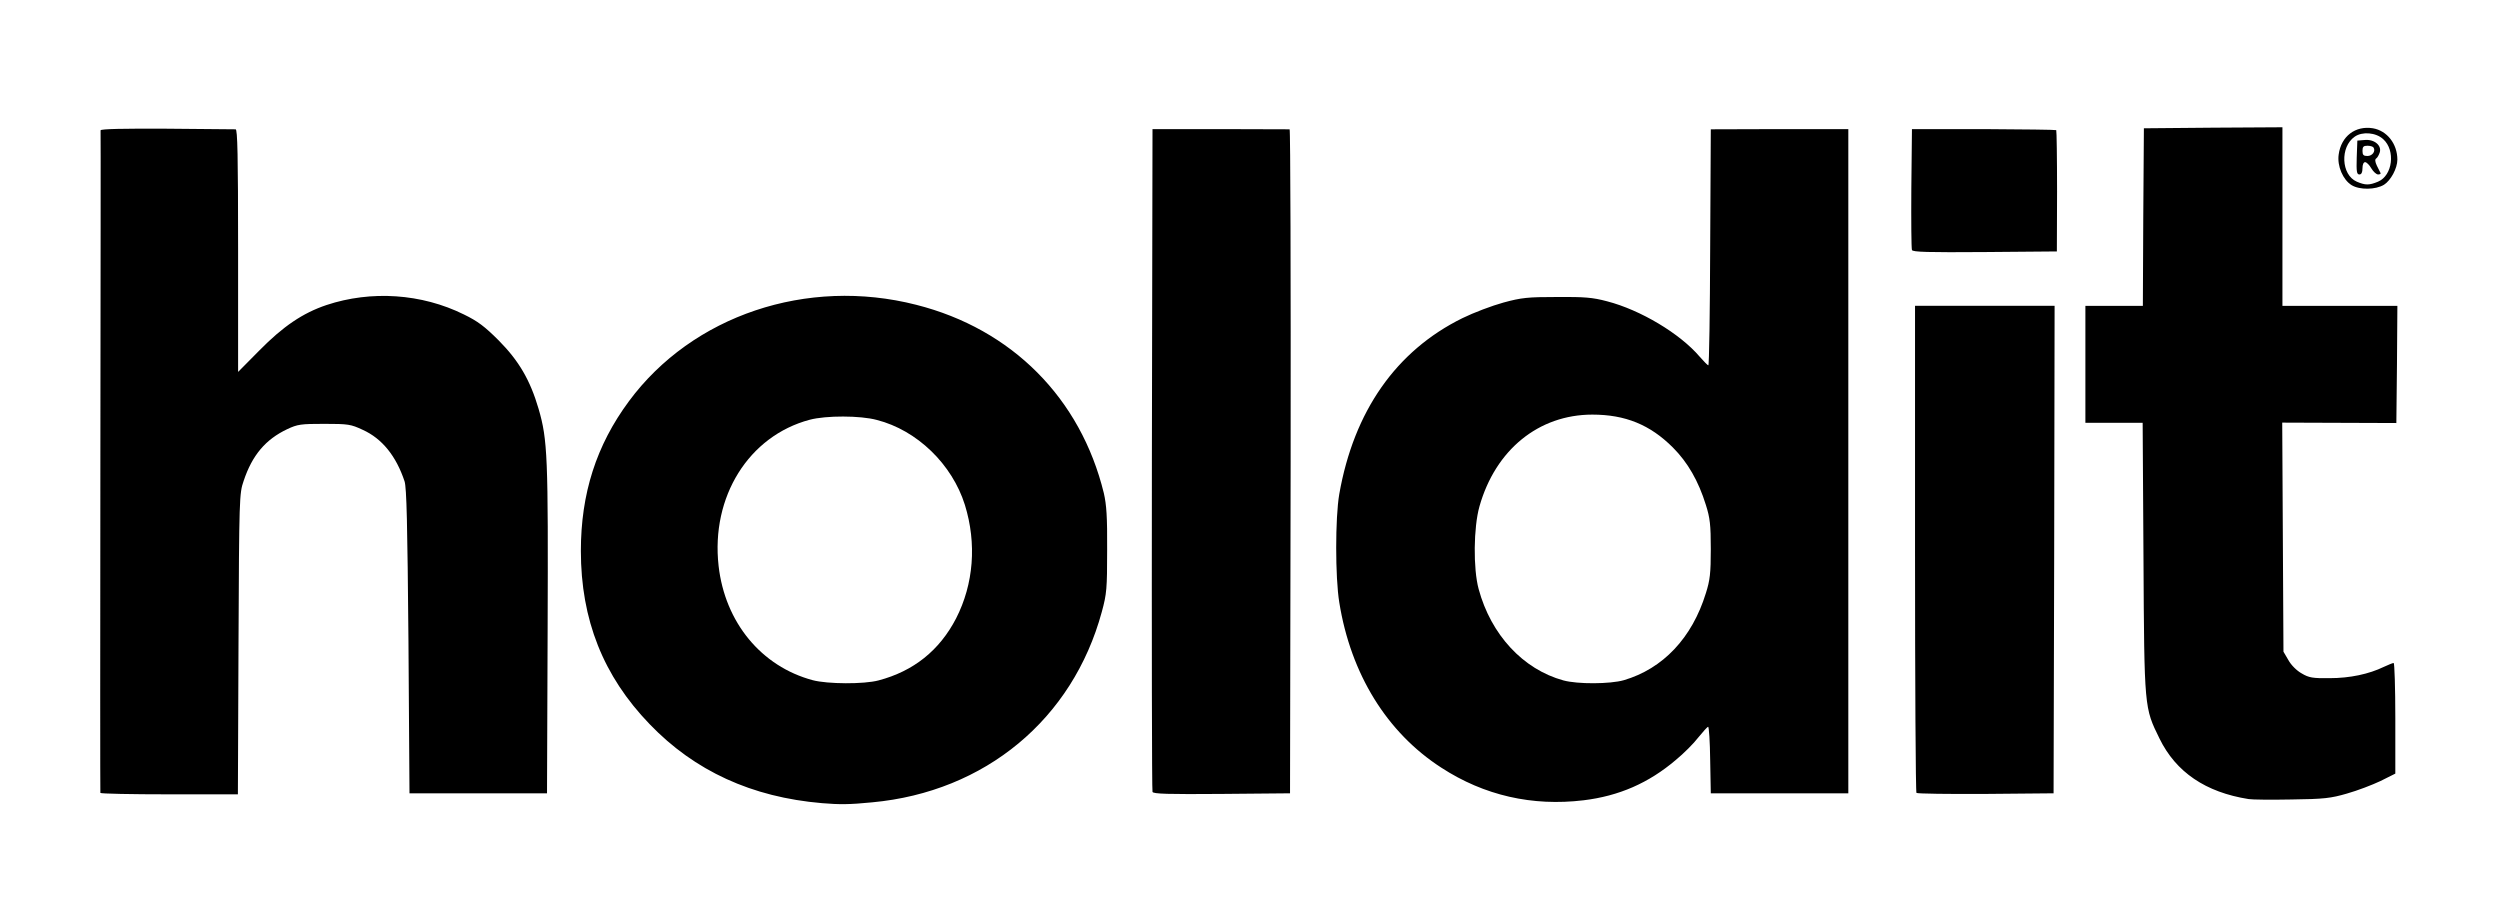
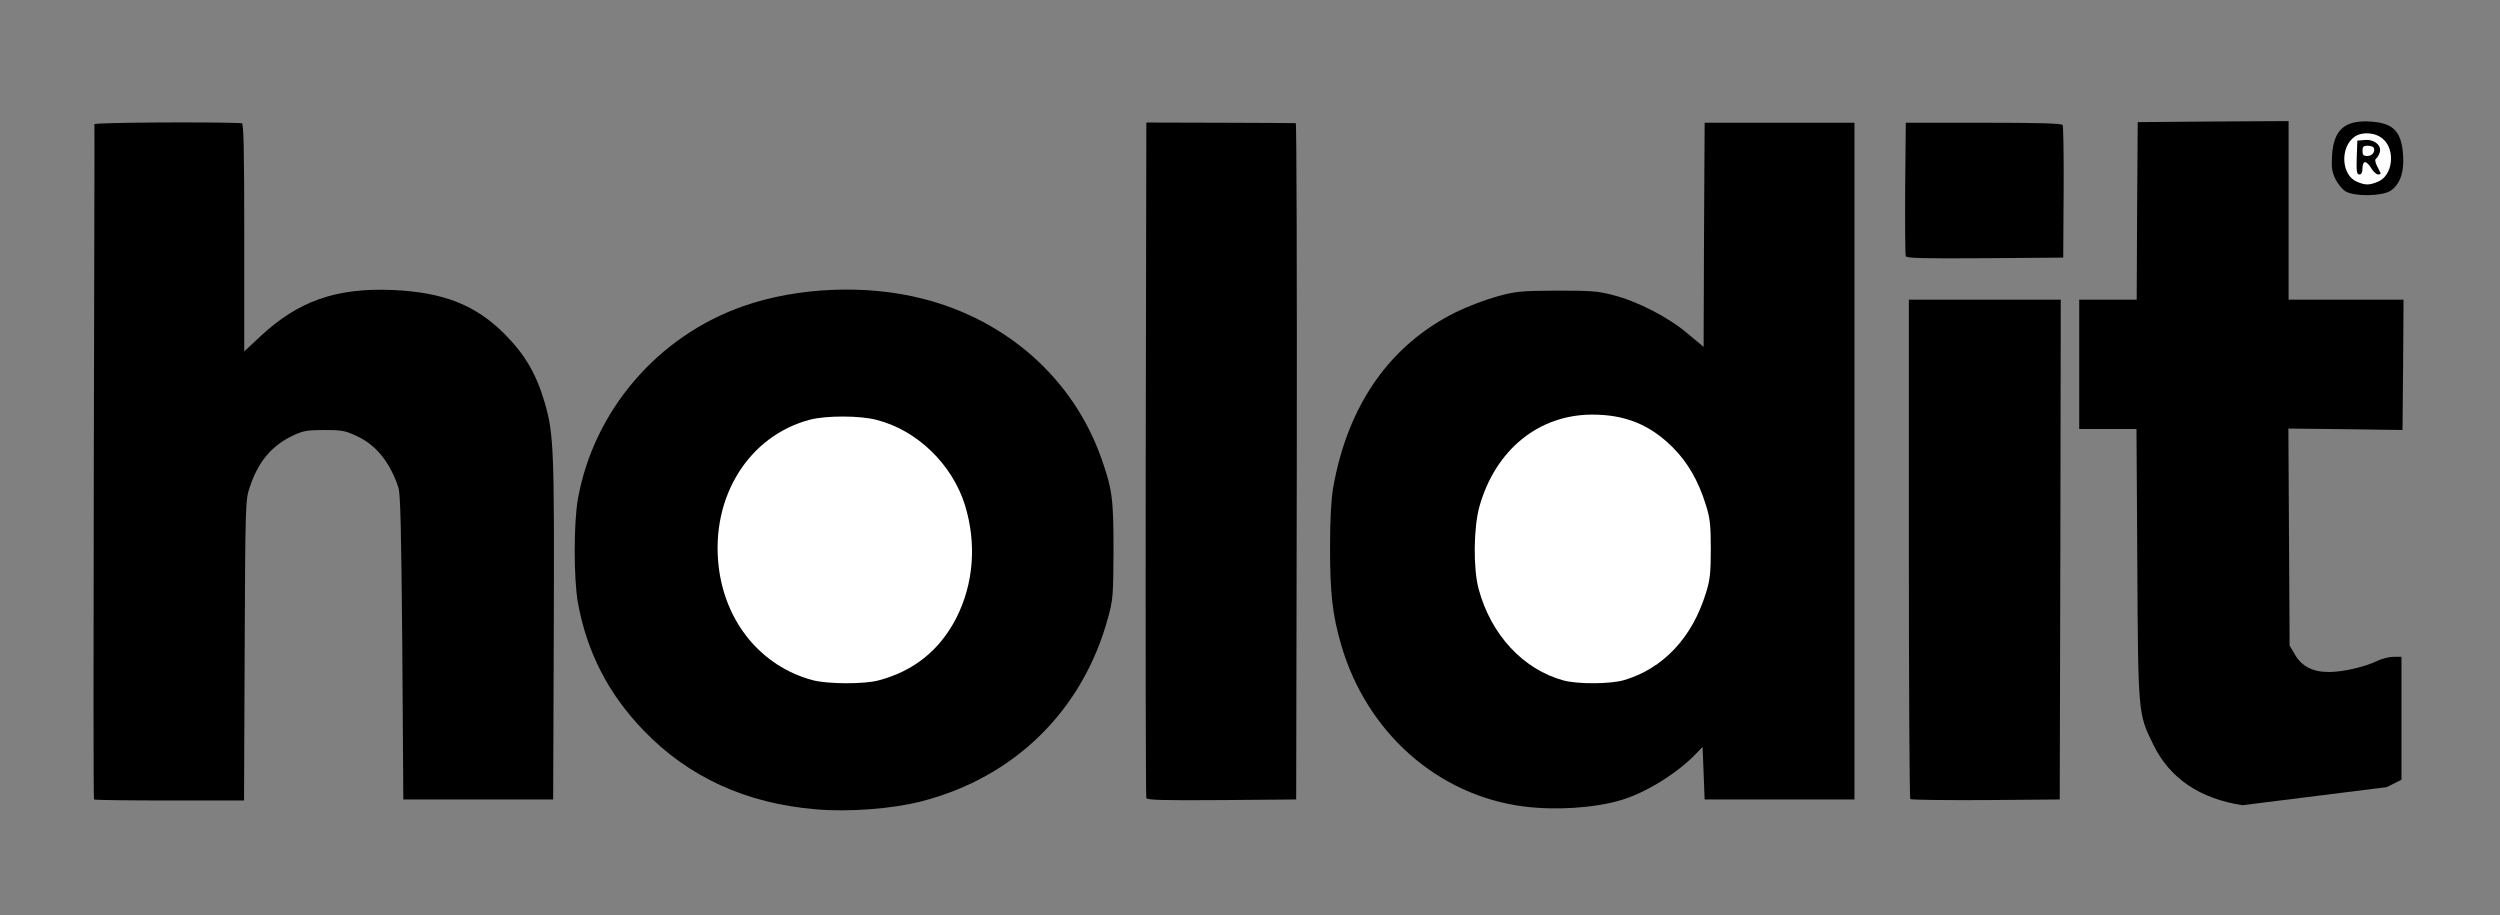
<svg xmlns="http://www.w3.org/2000/svg" version="1.0" width="609px" height="223px" viewBox="0 0 609 223" preserveAspectRatio="xMidYMid meet">
  <rect x="0" y="0" width="609" height="223" fill="#808080" stroke="none" />
  <g fill="#000000">
    <path d="M198.75 197.15 c-17.10 -1.45 -31.05 -7.85 -42 -19.25 -8.60 -8.90 -13.85 -19.20 -16 -31.25 -1 -5.85 -1 -19.10 0 -24.95 3.80 -21.55 19.40 -39.85 40.40 -47.15 13.15 -4.60 29.90 -5.30 43.55 -1.80 20.60 5.20 36.65 19.50 43.50 38.65 2.75 7.75 3.05 9.95 3.05 22.60 -0.05 11.05 -0.10 12.05 -1.35 16.55 -6.15 22.55 -22.80 38.90 -45.60 44.70 -7.05 1.80 -17.70 2.60 -25.55 1.90z m13.75 -32.90 c8.55 -2.25 14.85 -7.30 18.90 -15.10 3.75 -7.35 4.70 -15.35 2.65 -22.85 -6.30 -22.90 -32.30 -31 -48.35 -15.05 -6.40 6.40 -9.55 14.80 -9.05 24.20 0.70 13.75 9.85 25.25 22.85 28.75 3.55 0.95 9.50 1 13 0.05z" />
    <path d="M371.15 196.45 c-20.95 -2.70 -38.25 -18.05 -44.45 -39.40 -2.10 -7.25 -2.70 -12.45 -2.70 -23.55 0 -6.95 0.25 -11.65 0.75 -14.65 3.55 -20.20 13.85 -34.90 30 -42.85 2.75 -1.35 7.25 -3.05 10 -3.80 4.55 -1.25 5.80 -1.35 14.50 -1.40 8.25 0 10.05 0.10 13.75 1.10 5.90 1.50 13.45 5.40 18.10 9.35 l3.90 3.25 0.10 -27.30 0.15 -27.30 18.25 0 18.25 0 0 82.40 0 82.45 -18.25 0 -18.25 0 -0.25 -6.40 -0.25 -6.40 -1.50 1.55 c-4.60 4.85 -12.35 9.65 -18.50 11.45 -6.45 1.90 -16 2.50 -23.60 1.50z m22.90 -32.25 c9.55 -2.80 16.70 -10.35 20 -21.20 0.90 -2.95 1.15 -4.95 1.15 -9.25 0 -4.30 -0.25 -6.30 -1.15 -9.25 -3.35 -11 -10.80 -18.75 -20.30 -21.25 -4.25 -1.10 -8.10 -0.95 -12.65 0.50 -12.20 3.85 -20.30 15.85 -20.25 30 0 5.80 0.95 9.85 3.40 15 5.75 11.95 18.80 18.70 29.80 15.45z" />
-     <path d="M546.25 196.15 c-10.40 -1.60 -17.70 -6.55 -21.70 -14.75 -3.70 -7.55 -3.70 -7.15 -3.90 -44 l-0.20 -32.90 -7 0 -6.95 0 0 -15.75 0 -15.75 7 0 7 0 0.10 -21.60 0.15 -21.65 18.40 -0.15 18.35 -0.10 0 21.75 0 21.75 14 0 14 0 -0.10 15.85 -0.15 15.90 -13.90 -0.20 -13.90 -0.15 0.15 26.45 0.15 26.40 1.20 2.05 c1.70 3.05 4.50 4.45 8.55 4.40 3.55 -0.05 8.60 -1.25 11.70 -2.75 1.10 -0.50 2.85 -0.95 3.90 -0.95 l1.90 0 0 14.95 0 15 -3.60 1.80 c-2 0.95 -5.65 2.35 -8.15 3.10 -4.10 1.15 -5.40 1.30 -15 1.40 -5.75 0.10 -11.15 0.05 -12 -0.10z" />
+     <path d="M546.25 196.15 c-10.40 -1.60 -17.70 -6.55 -21.70 -14.75 -3.70 -7.55 -3.70 -7.15 -3.90 -44 l-0.20 -32.90 -7 0 -6.95 0 0 -15.75 0 -15.75 7 0 7 0 0.10 -21.60 0.15 -21.65 18.40 -0.15 18.35 -0.10 0 21.75 0 21.75 14 0 14 0 -0.10 15.85 -0.15 15.90 -13.90 -0.20 -13.90 -0.15 0.15 26.45 0.15 26.40 1.20 2.05 c1.70 3.05 4.50 4.45 8.55 4.40 3.55 -0.05 8.60 -1.25 11.70 -2.75 1.10 -0.50 2.85 -0.95 3.90 -0.95 l1.90 0 0 14.95 0 15 -3.60 1.80 z" />
    <path d="M22.90 194.75 c-0.15 -0.15 -0.15 -37.10 -0.05 -82.15 0.10 -45 0.20 -82.05 0.15 -82.35 0 -0.40 27.60 -0.60 35.90 -0.25 0.45 0 0.60 5.90 0.60 27.80 l0 27.80 3.80 -3.55 c9.35 -8.75 18.60 -12 32.45 -11.40 12.30 0.55 20.15 3.65 27.25 10.80 4.90 4.95 7.65 9.65 9.70 16.65 2.20 7.60 2.35 11.40 2.20 55.40 l-0.15 41.25 -18.25 0 -18.25 0 -0.25 -37 c-0.25 -28.80 -0.45 -37.45 -0.95 -39 -2.05 -6.15 -5.45 -10.40 -10.20 -12.55 -2.75 -1.30 -3.65 -1.45 -7.85 -1.45 -4.10 0 -5.15 0.20 -7.55 1.30 -5.25 2.50 -8.50 6.30 -10.60 12.60 -1.05 3.05 -1.10 3.95 -1.25 39.75 l-0.15 36.60 -18.15 0 c-9.95 0 -18.25 -0.10 -18.40 -0.25z" />
    <path d="M279.25 194.40 c-0.15 -0.35 -0.20 -37.50 -0.15 -82.60 l0.15 -81.95 18 0.05 c9.90 0.05 18.15 0.05 18.40 0.10 0.20 0 0.30 37.05 0.25 82.35 l-0.15 82.40 -18.15 0.15 c-14.25 0.10 -18.20 0 -18.35 -0.50z" />
    <path d="M465.35 194.65 c-0.20 -0.15 -0.35 -27.60 -0.35 -61 l0 -60.65 18.50 0 18.50 0 -0.10 60.90 -0.15 60.85 -18.05 0.15 c-9.90 0.05 -18.15 -0.05 -18.35 -0.25z" />
    <path d="M464.25 62.40 c-0.15 -0.35 -0.20 -7.85 -0.15 -16.60 l0.15 -15.90 18.95 0 c13.20 0 19.05 0.15 19.25 0.55 0.20 0.30 0.30 7.70 0.25 16.45 l-0.10 15.85 -19.05 0.15 c-15.05 0.10 -19.15 0 -19.30 -0.50z" />
    <path d="M571.35 46.60 c-0.75 -0.45 -1.85 -1.80 -2.45 -3 -0.85 -1.80 -1 -2.80 -0.80 -5.85 0.40 -6.30 3.25 -8.65 9.80 -8.10 5.20 0.40 7.15 2.50 7.50 8.25 0.30 4.10 -0.85 7.15 -3.10 8.60 -2.20 1.35 -8.85 1.40 -10.95 0.10z" />
  </g>
  <g fill="#ffffff">
-     <path d="M0 111.50 l0 -111.50 304.50 0 304.50 0 0 111.50 0 111.50 -304.50 0 -304.50 0 0 -111.50z m212.45 83.95 c27.55 -2.55 48.85 -20.25 55.95 -46.40 1.20 -4.40 1.30 -5.65 1.30 -15.05 0.05 -8.10 -0.15 -11 -0.80 -13.85 -5.65 -23.15 -22.40 -40 -45.70 -45.90 -26.60 -6.80 -54.55 2.60 -70 23.50 -7.95 10.75 -11.70 22.50 -11.70 36.45 0 16.75 5.45 30.50 16.75 42.20 10.95 11.40 24.90 17.80 42 19.25 4.20 0.35 6.70 0.35 12.20 -0.20z m173.30 -0.50 c8.65 -1.05 15.85 -4.20 22.45 -9.80 1.95 -1.60 4.40 -4.05 5.50 -5.50 1.15 -1.40 2.20 -2.60 2.40 -2.60 0.20 -0.05 0.45 3.60 0.50 8.10 l0.15 8.10 16.75 0 16.75 0 0 -80.90 0 -80.90 -16.75 0 -16.75 0.05 -0.15 28.75 c-0.05 15.80 -0.25 28.75 -0.45 28.75 -0.15 0 -1.10 -0.95 -2.10 -2.10 -4.80 -5.65 -14.45 -11.40 -22.55 -13.50 -3.55 -0.95 -5.55 -1.10 -12.25 -1.05 -7.05 0 -8.60 0.15 -13 1.35 -2.75 0.75 -7.25 2.45 -10 3.80 -16.15 7.95 -26.45 22.65 -30 42.85 -1 5.75 -1 20.30 0 26.40 2.80 17.45 11.60 31.70 24.85 40.25 10.45 6.80 22.20 9.45 34.65 7.95z m186 -1.65 c2.50 -0.70 6.15 -2.10 8.15 -3.05 l3.60 -1.80 0 -13.50 c0 -7.40 -0.20 -13.45 -0.40 -13.45 -0.25 0 -1.30 0.45 -2.40 0.95 -3.60 1.75 -8.25 2.75 -13.20 2.75 -4.10 0.05 -5.05 -0.10 -6.80 -1.15 -1.20 -0.65 -2.60 -2.05 -3.25 -3.25 l-1.20 -2.05 -0.15 -27.90 -0.15 -27.90 13.90 0.05 13.90 0.05 0.15 -14.25 0.10 -14.30 -14 0 -14 0 0 -21.75 0 -21.75 -16.85 0.10 -16.90 0.15 -0.15 21.65 -0.10 21.60 -7 0 -7 0 0 14.25 0 14.25 6.95 0 7 0 0.20 32.90 c0.20 36.85 0.20 36.45 3.90 44 4 8.20 11.25 13.10 21.70 14.75 0.85 0.15 5.55 0.20 10.50 0.10 7.90 -0.10 9.55 -0.30 13.50 -1.45z m-513.65 -36.40 c0.15 -35.80 0.20 -36.70 1.25 -39.75 2.10 -6.30 5.35 -10.10 10.60 -12.60 2.55 -1.20 3.35 -1.30 9.05 -1.30 5.85 0 6.45 0.10 9.35 1.45 4.75 2.15 8.15 6.40 10.20 12.55 0.50 1.55 0.70 10.20 0.95 39 l0.25 37 16.75 0 16.75 0 0.15 -39.75 c0.15 -42.40 0 -46.30 -2.20 -53.90 -2.05 -7 -4.80 -11.70 -9.70 -16.65 -3.40 -3.40 -5.10 -4.70 -8.50 -6.35 -10.30 -5.10 -22.60 -5.90 -33.45 -2.30 -5.80 1.95 -10.60 5.20 -16.40 11.10 l-5.15 5.20 0 -29.55 c0 -23.30 -0.15 -29.55 -0.60 -29.55 -0.35 0 -7.90 -0.05 -16.80 -0.15 -10.50 -0.05 -16.10 0.05 -16.10 0.40 0.05 0.30 0 36.60 -0.05 80.75 -0.05 44.15 -0.05 80.40 0 80.65 0 0.20 7.60 0.35 16.80 0.35 l16.70 0 0.15 -36.60z m256.30 -44.50 c0.05 -44.50 -0.05 -80.90 -0.25 -80.90 -0.25 0 -7.80 0 -16.90 -0.05 l-16.50 0 -0.15 80.40 c-0.05 44.20 0 80.70 0.15 81.05 0.15 0.50 3.80 0.60 16.85 0.50 l16.65 -0.15 0.15 -80.85z m186 21.50 l0.10 -59.40 -17 0 -17 0 0 59.15 c0 32.55 0.15 59.35 0.35 59.50 0.20 0.20 7.75 0.30 16.85 0.25 l16.55 -0.15 0.15 -59.35z m0.70 -87.30 c0 -8.05 -0.10 -14.75 -0.20 -14.90 -0.15 -0.10 -8.10 -0.20 -17.70 -0.25 l-17.45 0 -0.15 14.40 c-0.05 7.90 0 14.65 0.15 15.05 0.15 0.50 3.90 0.60 17.75 0.50 l17.55 -0.15 0.05 -14.65z m79.65 -1.60 c1.65 -1.05 3.25 -4 3.25 -6.10 0 -3.85 -2.50 -7.05 -5.95 -7.65 -4.30 -0.70 -7.75 1.95 -8.35 6.40 -0.40 2.80 1.05 6.15 3.15 7.45 1.95 1.20 5.85 1.15 7.90 -0.10z" />
    <path d="M198 165.70 c-12.55 -3.35 -21.40 -14.10 -22.95 -27.85 -1.90 -16.85 7.35 -31.65 22.20 -35.60 3.95 -1.05 12.30 -1.05 16.35 0.05 9.80 2.50 18.35 10.80 21.45 20.70 2.90 9.40 2.15 19.25 -2.15 27.65 -4.05 7.80 -10.35 12.85 -18.90 15.10 -3.55 0.95 -12.40 0.90 -16 -0.05z" />
    <path d="M380.85 165.75 c-9.85 -2.70 -17.65 -11.15 -20.65 -22.25 -1.35 -4.95 -1.25 -15.05 0.20 -20.15 3.90 -13.80 14.45 -22.35 27.50 -22.35 8 0 14.05 2.45 19.60 8 3.65 3.65 6.25 8.20 8.05 14 1 3.15 1.20 4.85 1.20 10.75 0 5.90 -0.20 7.60 -1.20 10.75 -3.35 10.90 -10.45 18.40 -20 21.20 -3.30 0.95 -11.25 1 -14.70 0.05z" />
    <path d="M574.10 44.25 c-3.80 -1.65 -4.10 -8.45 -0.50 -10.95 1.85 -1.30 5.15 -1.05 6.95 0.60 3.05 2.75 2.30 8.85 -1.25 10.35 -2.15 0.90 -3.10 0.90 -5.20 0z m1.40 -3.25 c0 -0.90 0.25 -1.50 0.65 -1.50 0.35 0 1.05 0.70 1.50 1.50 0.50 0.85 1.25 1.50 1.65 1.50 0.45 0 0.70 -0.15 0.60 -0.35 -0.10 -0.25 -0.50 -1.05 -0.90 -1.80 -0.45 -0.95 -0.50 -1.55 -0.15 -1.75 0.30 -0.20 0.65 -0.85 0.85 -1.45 0.55 -1.70 -1.30 -3.25 -3.60 -3.05 l-1.85 0.15 -0.15 4.15 c-0.10 3.40 0 4.10 0.65 4.10 0.50 0 0.75 -0.50 0.75 -1.50z" />
    <path d="M575.50 36.75 c0 -1 0.25 -1.25 1.20 -1.25 0.70 0 1.35 0.20 1.50 0.45 0.55 0.90 -0.30 2.05 -1.50 2.05 -0.95 0 -1.20 -0.25 -1.20 -1.25z" />
  </g>
</svg>